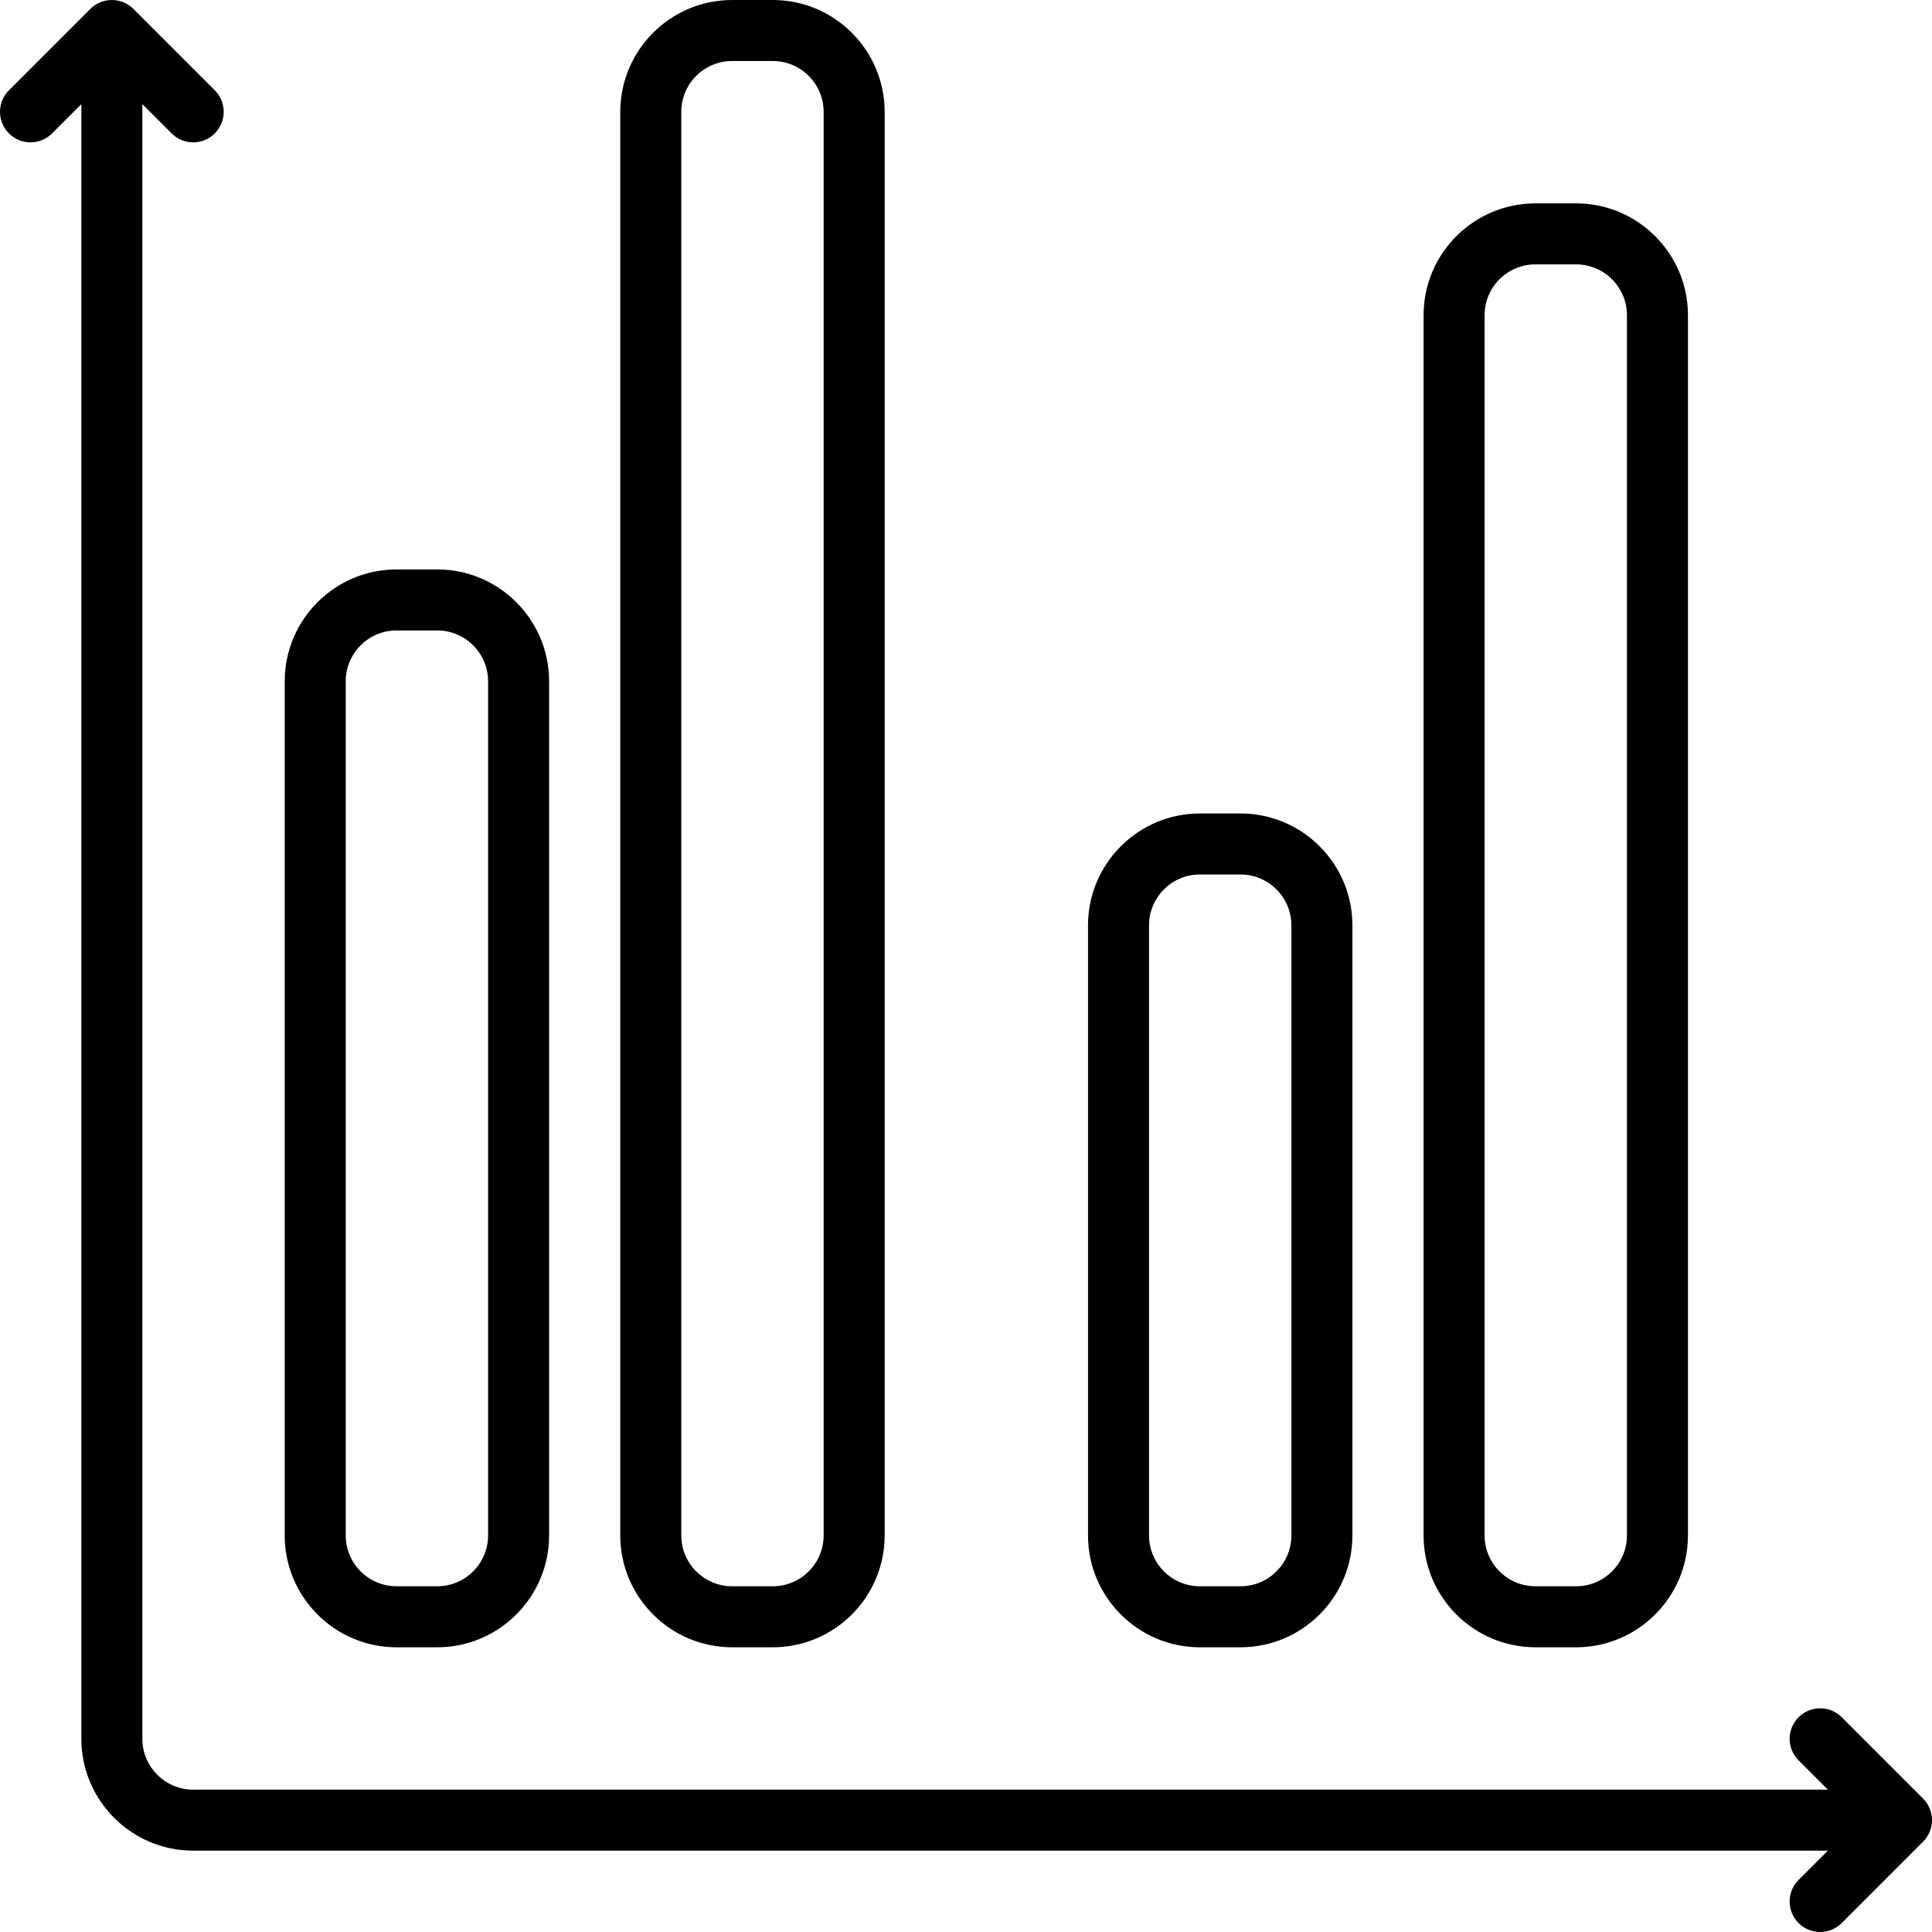
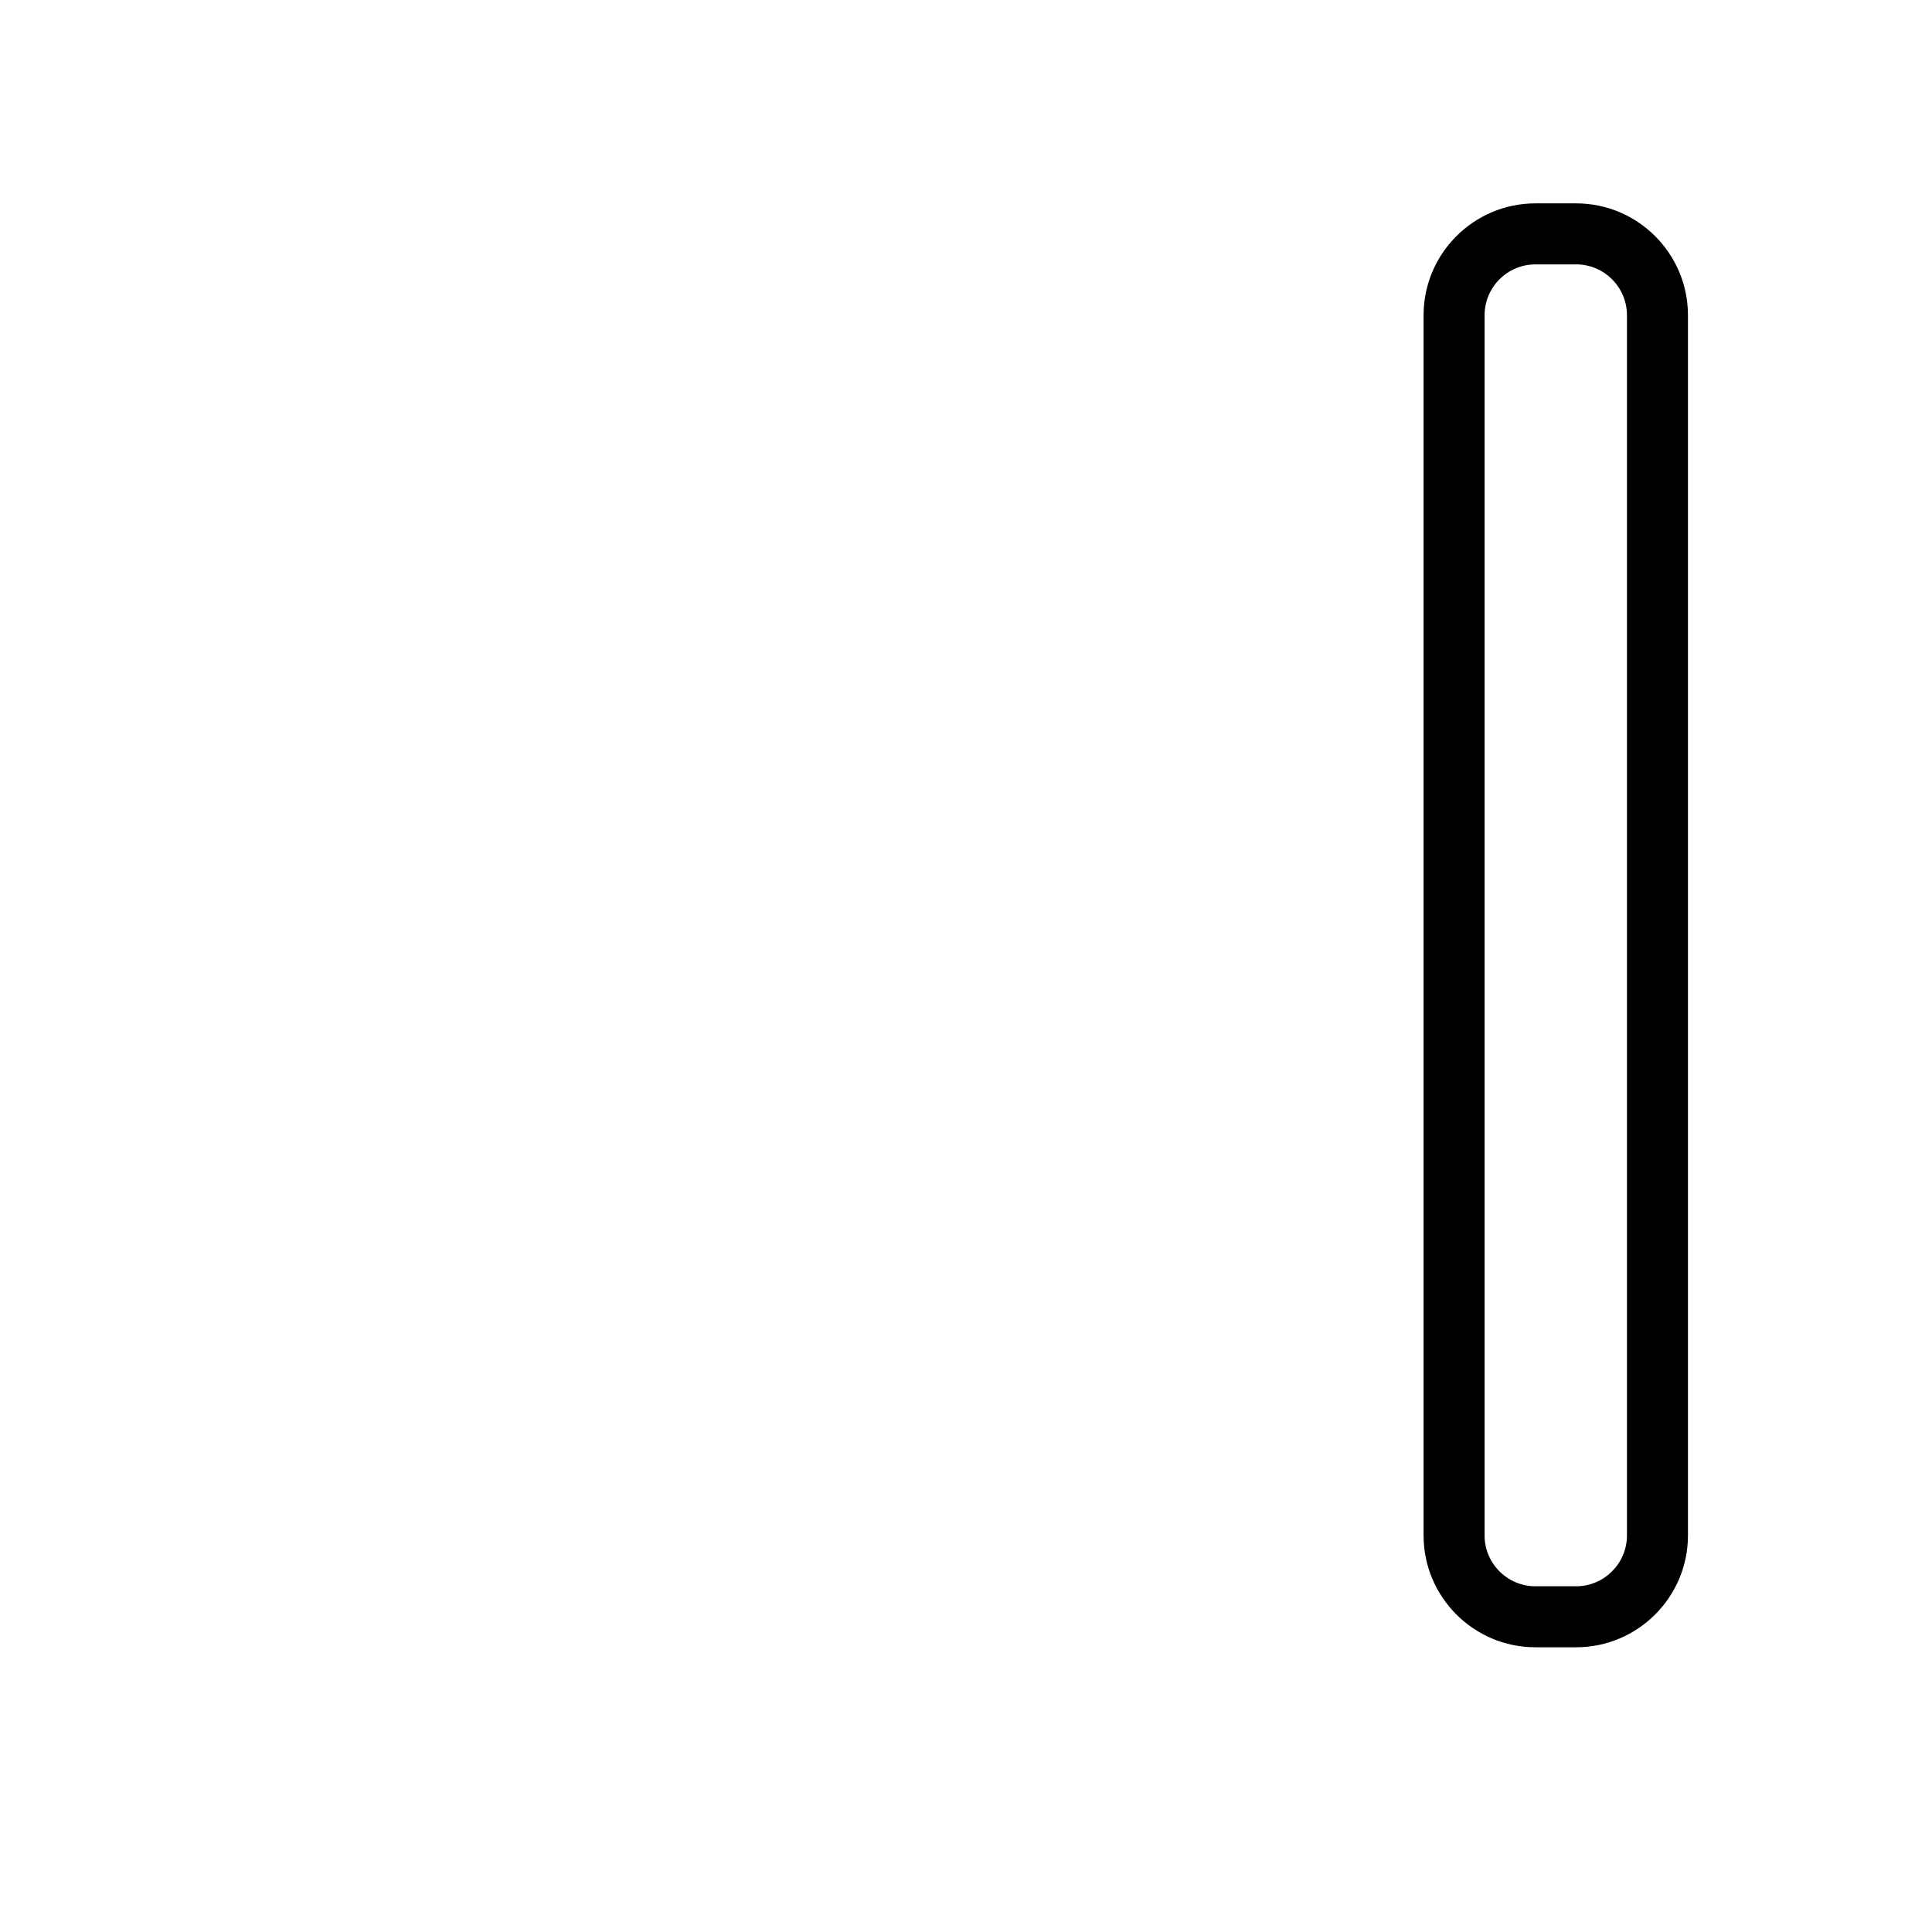
<svg xmlns="http://www.w3.org/2000/svg" fill="#000000" height="800px" width="800px" version="1.1" id="Layer_1" viewBox="0 0 512 512" xml:space="preserve">
  <g>
    <g>
      <g>
-         <path d="M194.021,436.547H204.8c16.345,0,29.642-13.298,29.642-29.642V29.642C234.442,13.298,221.145,0,204.8,0h-10.779     c-16.345,0-29.642,13.298-29.642,29.642v377.263C164.379,423.25,177.677,436.547,194.021,436.547z M180.547,29.642     c0-7.43,6.044-13.474,13.474-13.474H204.8c7.43,0,13.474,6.044,13.474,13.474v377.263c0,7.43-6.044,13.474-13.474,13.474h-10.779     c-7.43,0-13.474-6.044-13.474-13.474V29.642z" />
        <path d="M406.905,436.547h10.779c16.345,0,29.642-13.298,29.642-29.642V83.537c0-16.344-13.297-29.642-29.642-29.642h-10.779     c-16.344,0-29.642,13.298-29.642,29.642v323.368C377.263,423.25,390.561,436.547,406.905,436.547z M393.431,83.537     c0-7.43,6.044-13.474,13.474-13.474h10.779c7.43,0,13.474,6.044,13.474,13.474v323.368c0,7.43-6.044,13.474-13.474,13.474     h-10.779c-7.43,0-13.474-6.044-13.474-13.474V83.537z" />
-         <path d="M509.632,476.642l-21.558-21.558c-3.156-3.156-8.275-3.156-11.432,0c-3.157,3.157-3.157,8.275,0,11.433l7.758,7.757H51.2     c-7.43,0-13.474-6.044-13.474-13.474V27.602l7.758,7.758c3.156,3.156,8.275,3.156,11.432,0c3.157-3.157,3.157-8.275,0-11.433     L35.358,2.368c-3.156-3.156-8.275-3.156-11.432,0L2.368,23.926c-3.157,3.157-3.157,8.275,0,11.433     c3.156,3.156,8.275,3.156,11.432,0l7.758-7.758V460.8c0,16.344,13.298,29.642,29.642,29.643h433.199l-7.758,7.757     c-3.157,3.157-3.157,8.275,0,11.433c1.578,1.578,3.648,2.367,5.716,2.367s4.138-0.789,5.716-2.367l21.558-21.558     C512.79,484.917,512.79,479.799,509.632,476.642z" />
-         <path d="M317.979,436.547h10.779c16.345,0,29.642-13.298,29.642-29.642V245.221c0-16.344-13.297-29.642-29.642-29.642h-10.779     c-16.345,0-29.642,13.298-29.642,29.642v161.684C288.337,423.25,301.635,436.547,317.979,436.547z M304.505,245.221     c0-7.43,6.044-13.474,13.474-13.474h10.779c7.43,0,13.474,6.044,13.474,13.474v161.684c0,7.43-6.044,13.474-13.474,13.474     h-10.779c-7.43,0-13.474-6.044-13.474-13.474V245.221z" />
-         <path d="M105.094,436.547h10.779c16.345,0,29.642-13.298,29.642-29.642V180.547c0-16.344-13.297-29.642-29.642-29.642h-10.779     c-16.344,0-29.642,13.298-29.642,29.642v226.358C75.452,423.25,88.75,436.547,105.094,436.547z M91.621,180.547     c0-7.43,6.044-13.474,13.474-13.474h10.779c7.43,0,13.474,6.044,13.474,13.474v226.358c0,7.43-6.044,13.474-13.474,13.474     h-10.779c-7.43,0-13.474-6.044-13.474-13.474V180.547z" />
      </g>
    </g>
  </g>
</svg>